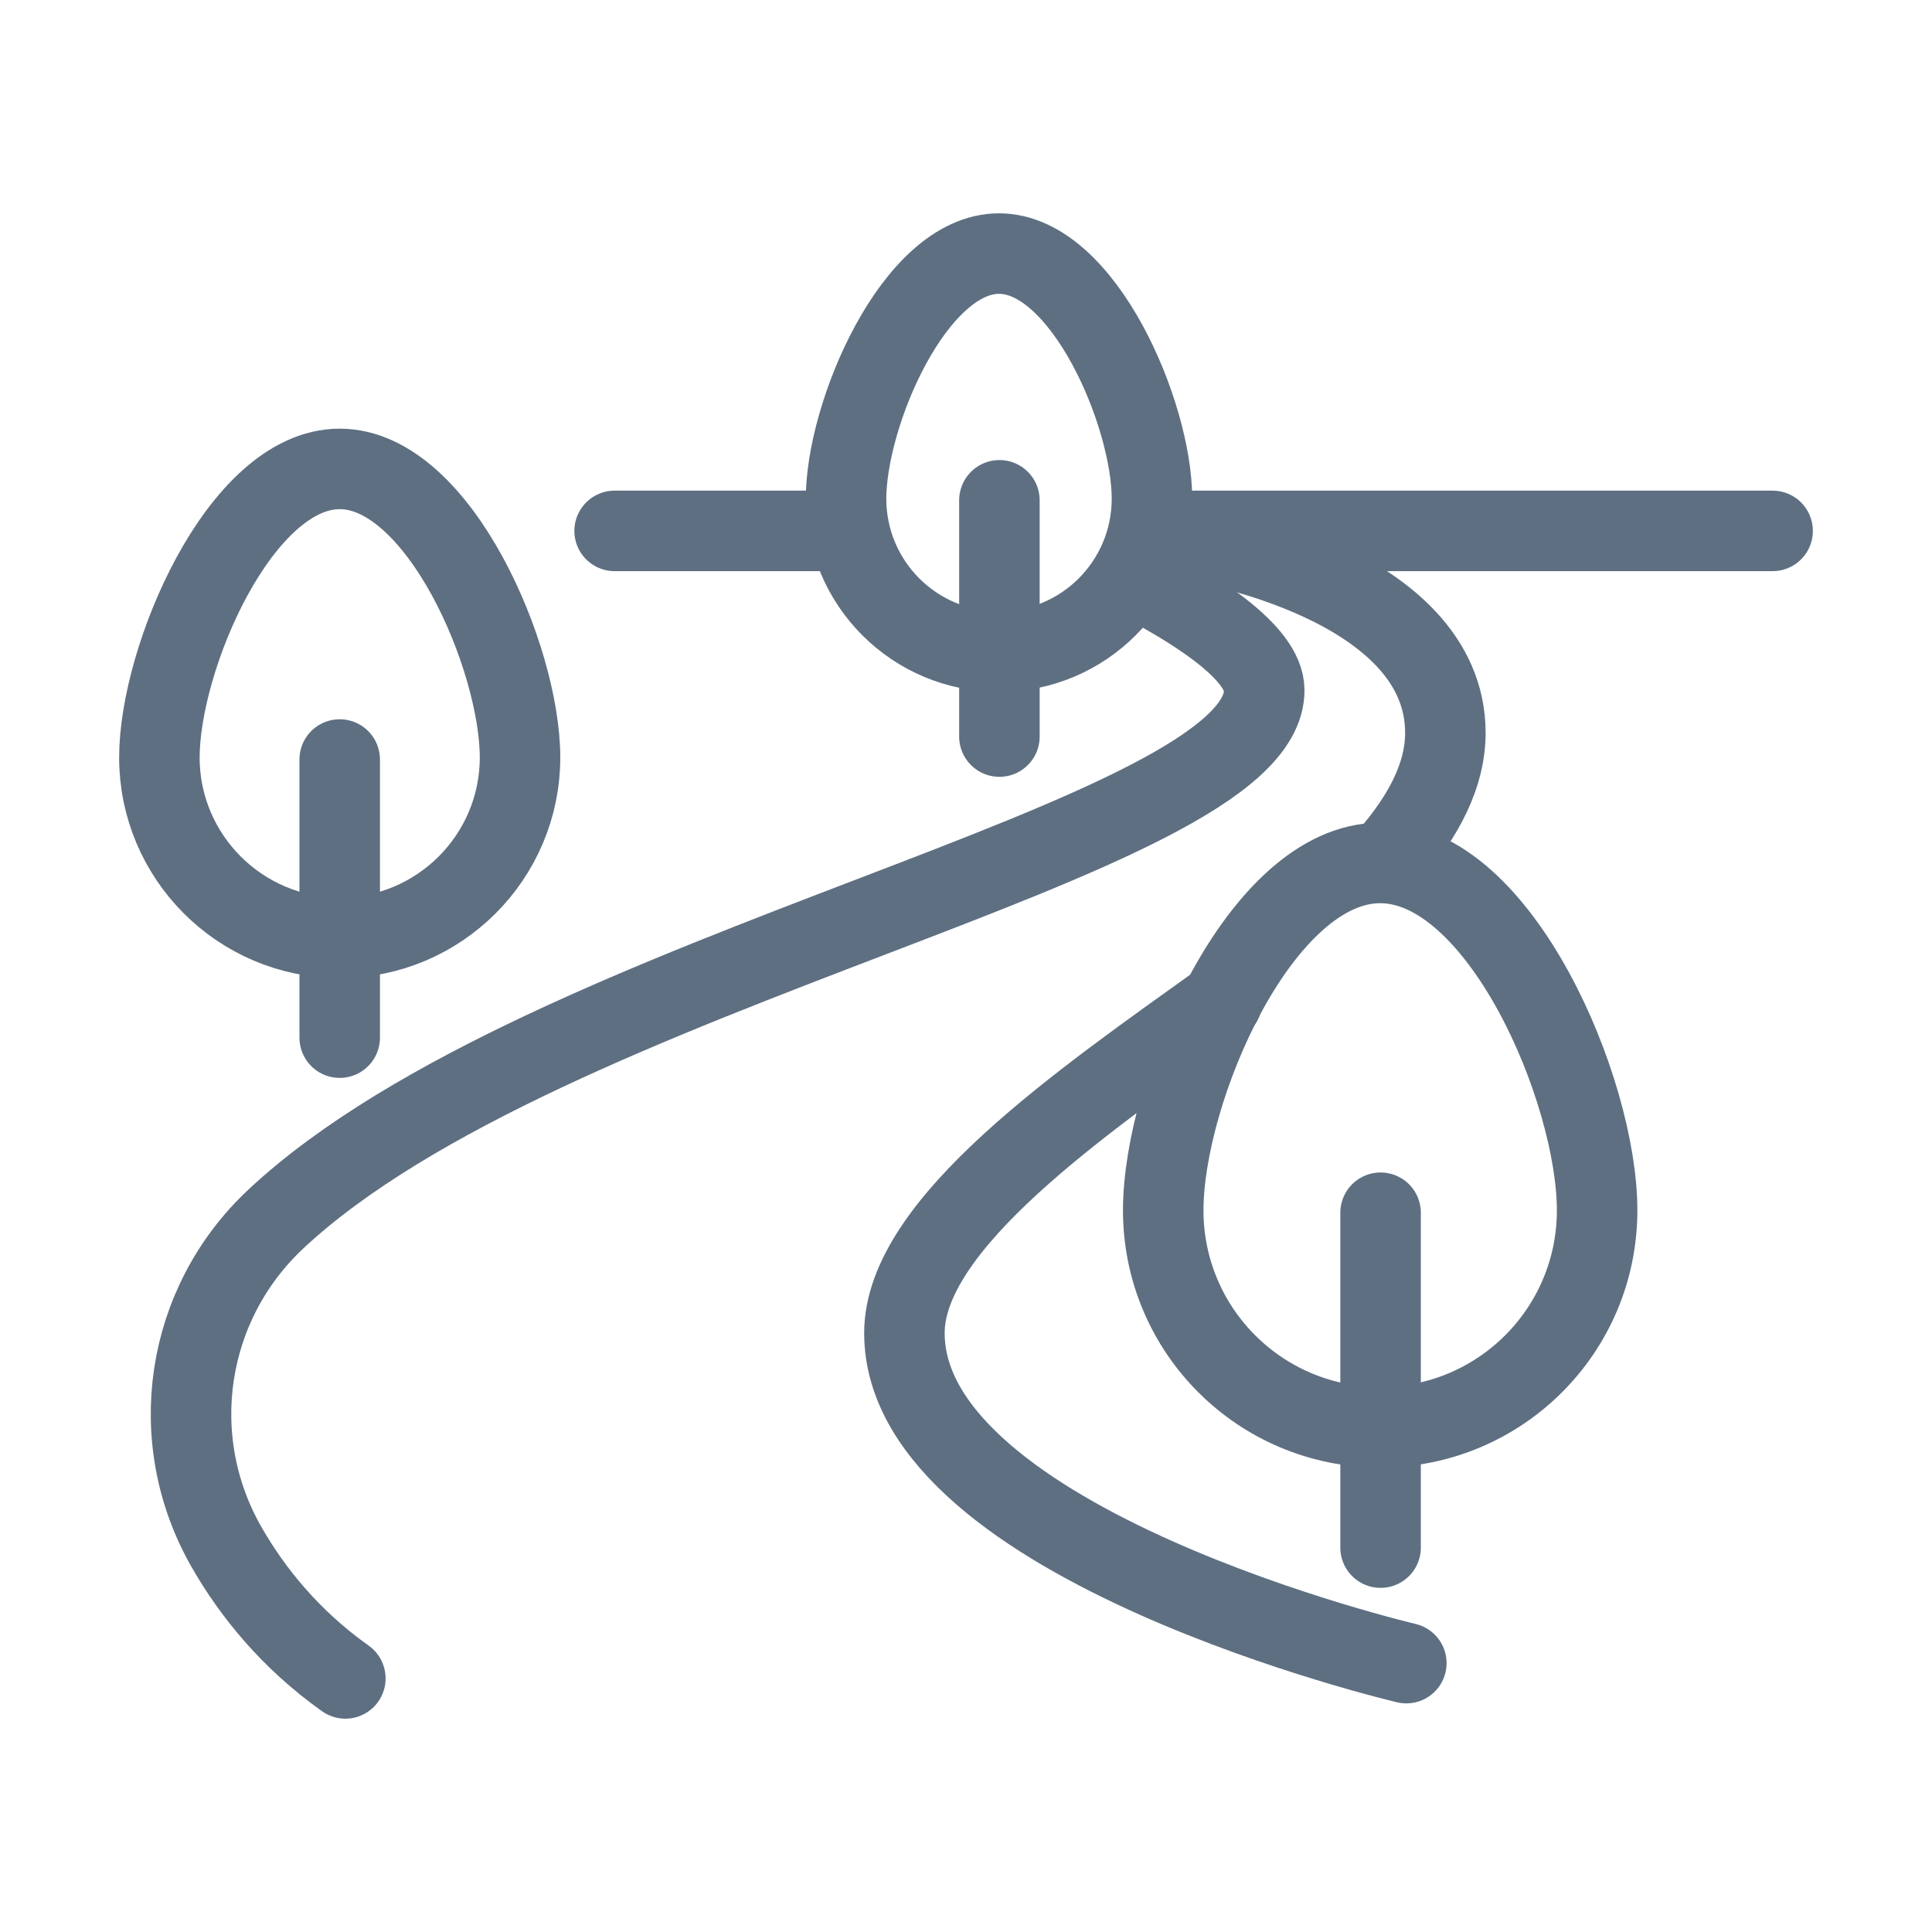
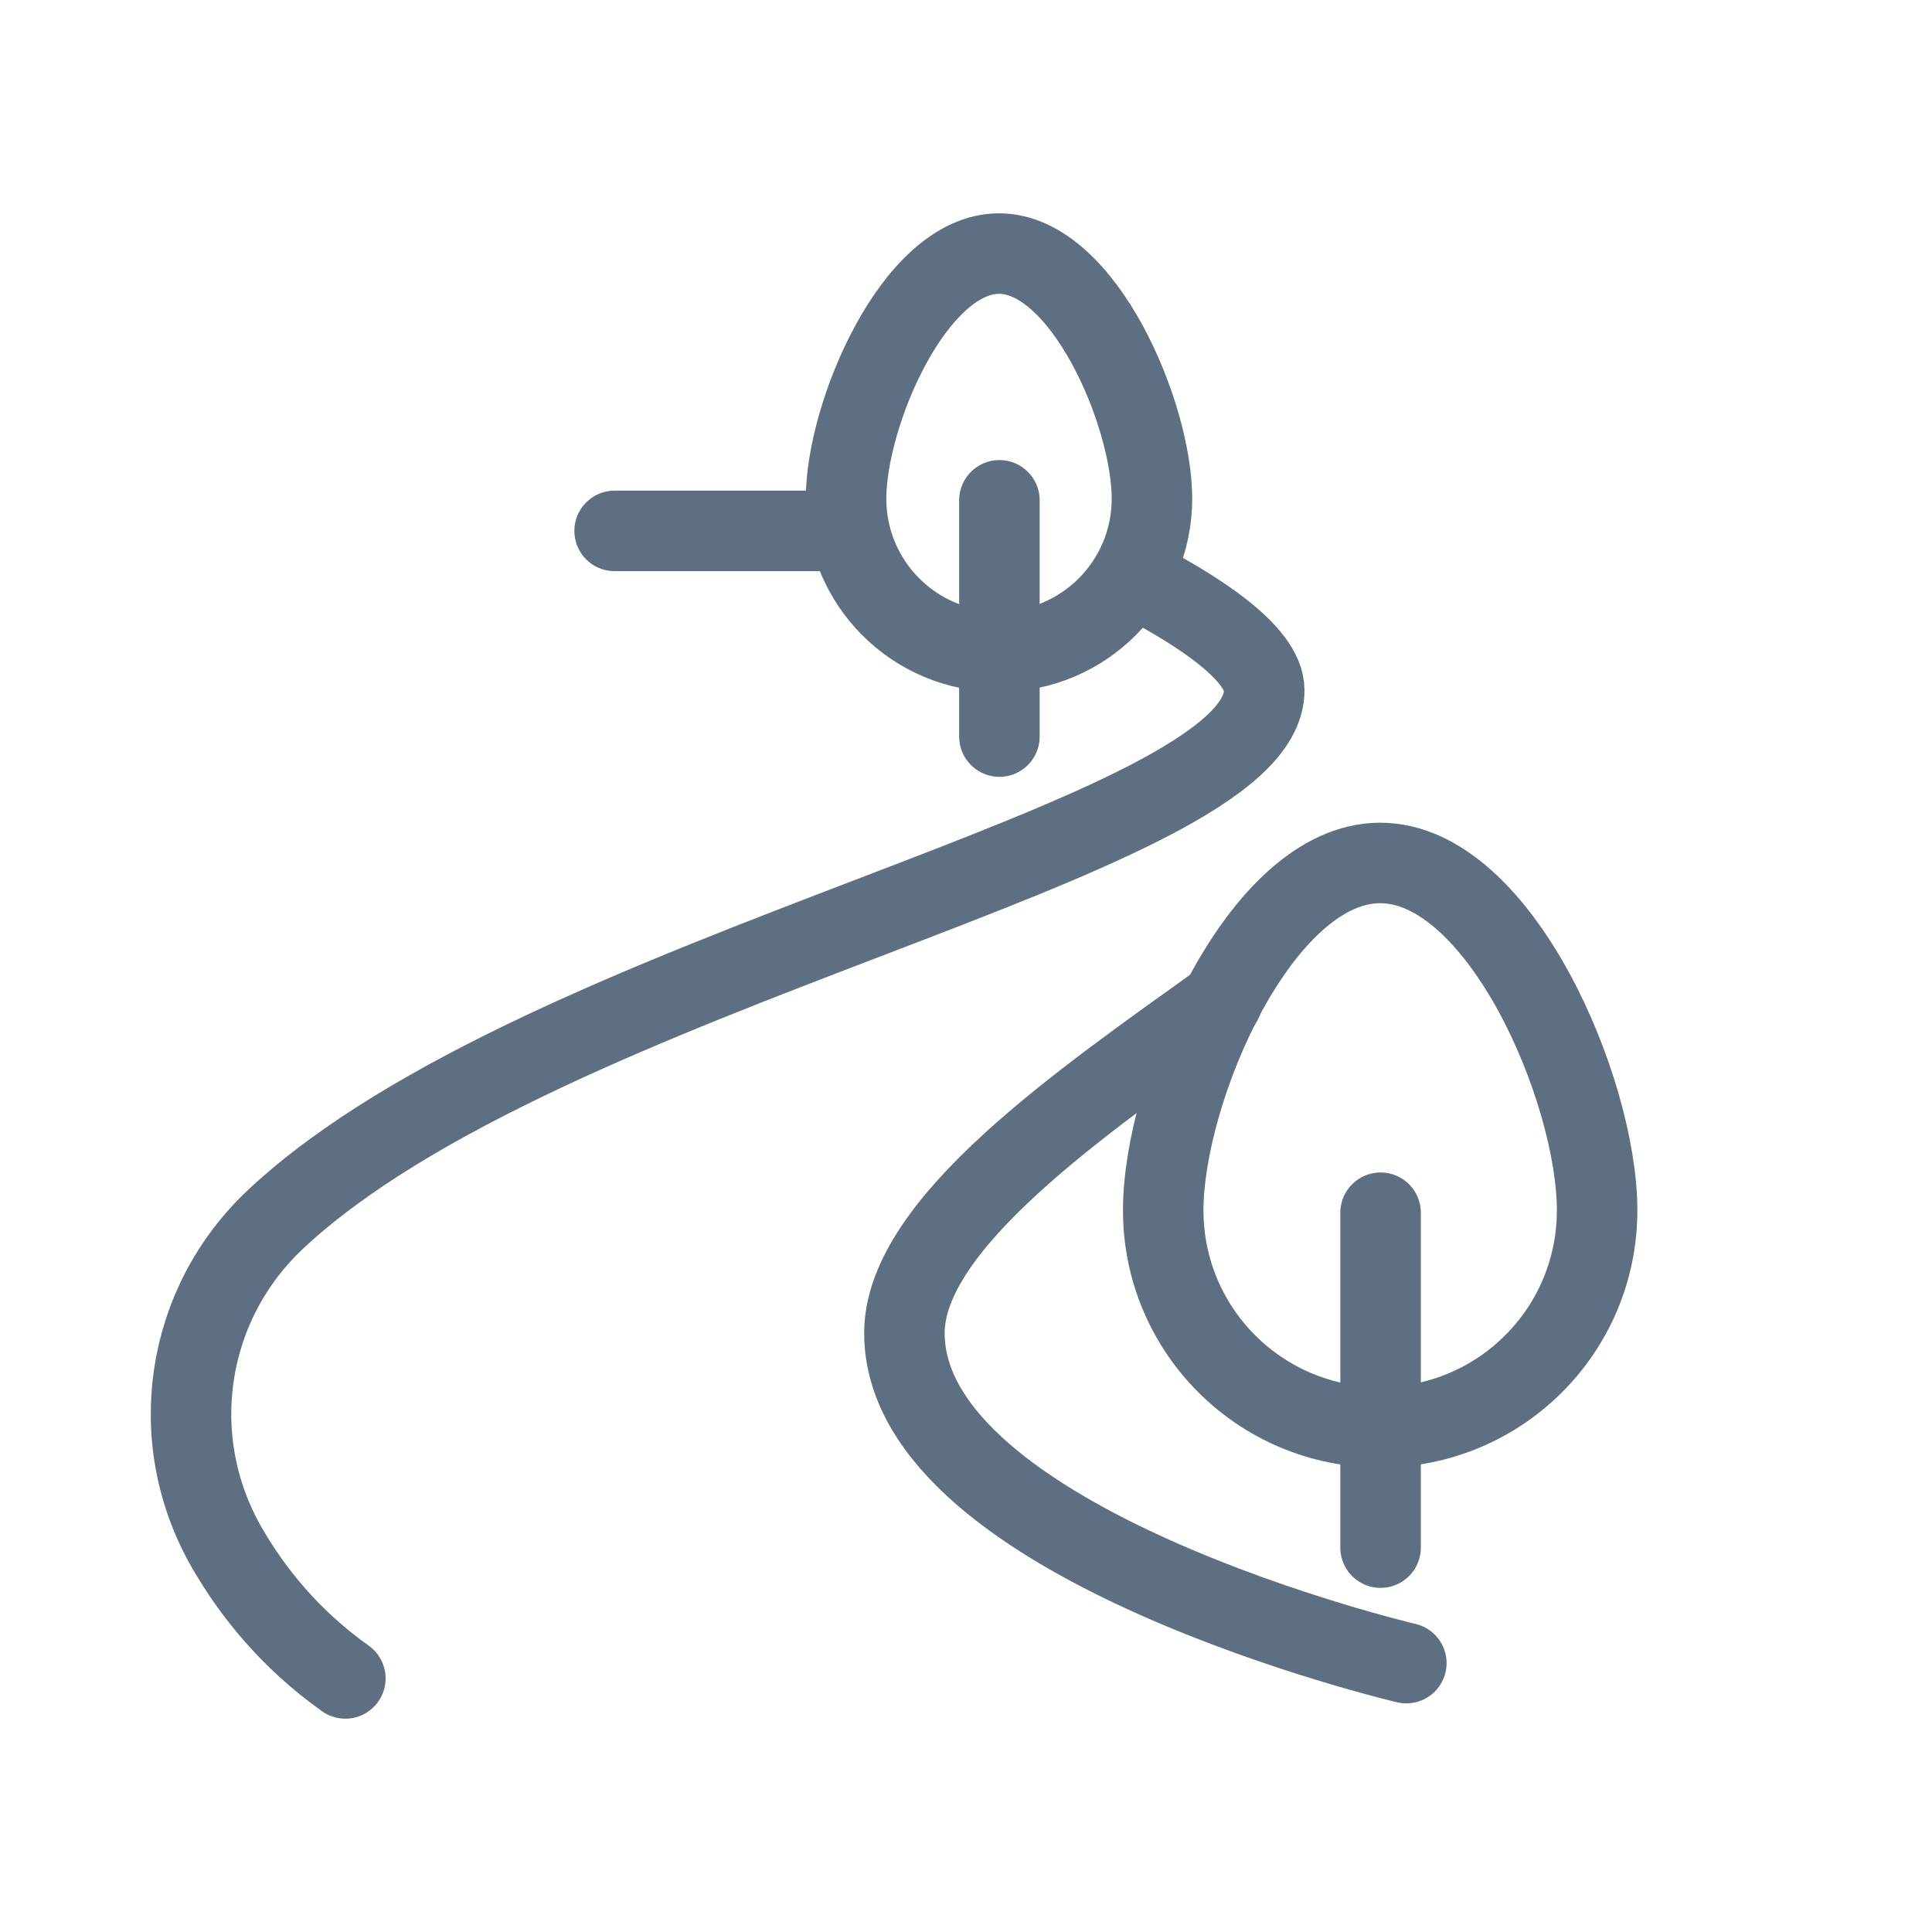
<svg xmlns="http://www.w3.org/2000/svg" id="Layer_1" viewBox="0 0 48 48">
  <defs>
    <style>.cls-1,.cls-2{fill:none;}.cls-2{stroke:#5e6f82;stroke-linecap:round;stroke-linejoin:round;stroke-width:2px;}</style>
  </defs>
-   <line class="cls-2" x1="28.63" y1="13.19" x2="44.04" y2="13.19" />
  <line class="cls-2" x1="15.27" y1="13.19" x2="20.83" y2="13.19" />
  <path class="cls-2" d="M28.11,14.31c1.57.8,3.3,1.9,3.3,2.84,0,3.76-17.85,6.87-24.55,13.13-2.26,2.11-2.77,5.47-1.23,8.16.63,1.1,1.57,2.28,2.95,3.26" />
  <path class="cls-2" d="M30.36,24.88c-3.47,2.49-7.89,5.52-7.89,8.24,0,5.27,12.47,8.2,12.47,8.2" />
-   <path class="cls-2" d="M29.75,13.46s6.16,1,6.16,4.75c0,1.04-.53,2.05-1.38,3.04" />
  <line class="cls-2" x1="34.3" y1="30.13" x2="34.3" y2="38.45" />
  <path class="cls-2" d="M28.9,30.07c0-2.98,2.41-8.63,5.39-8.63s5.39,5.65,5.39,8.63-2.41,5.39-5.39,5.39-5.39-2.41-5.39-5.39Z" />
-   <line class="cls-2" x1="8.44" y1="18.87" x2="8.44" y2="25.78" />
-   <path class="cls-2" d="M3.96,18.82c0-2.47,2.01-7.17,4.48-7.17s4.48,4.7,4.48,7.17-2.01,4.48-4.48,4.48-4.48-2.01-4.48-4.48Z" />
  <line class="cls-2" x1="24.83" y1="12.43" x2="24.83" y2="18.3" />
  <path class="cls-2" d="M21.02,12.39c0-2.1,1.7-6.09,3.8-6.09s3.8,3.99,3.8,6.09-1.7,3.8-3.8,3.8-3.8-1.7-3.8-3.8Z" />
-   <rect class="cls-1" width="48" height="48" />
</svg>